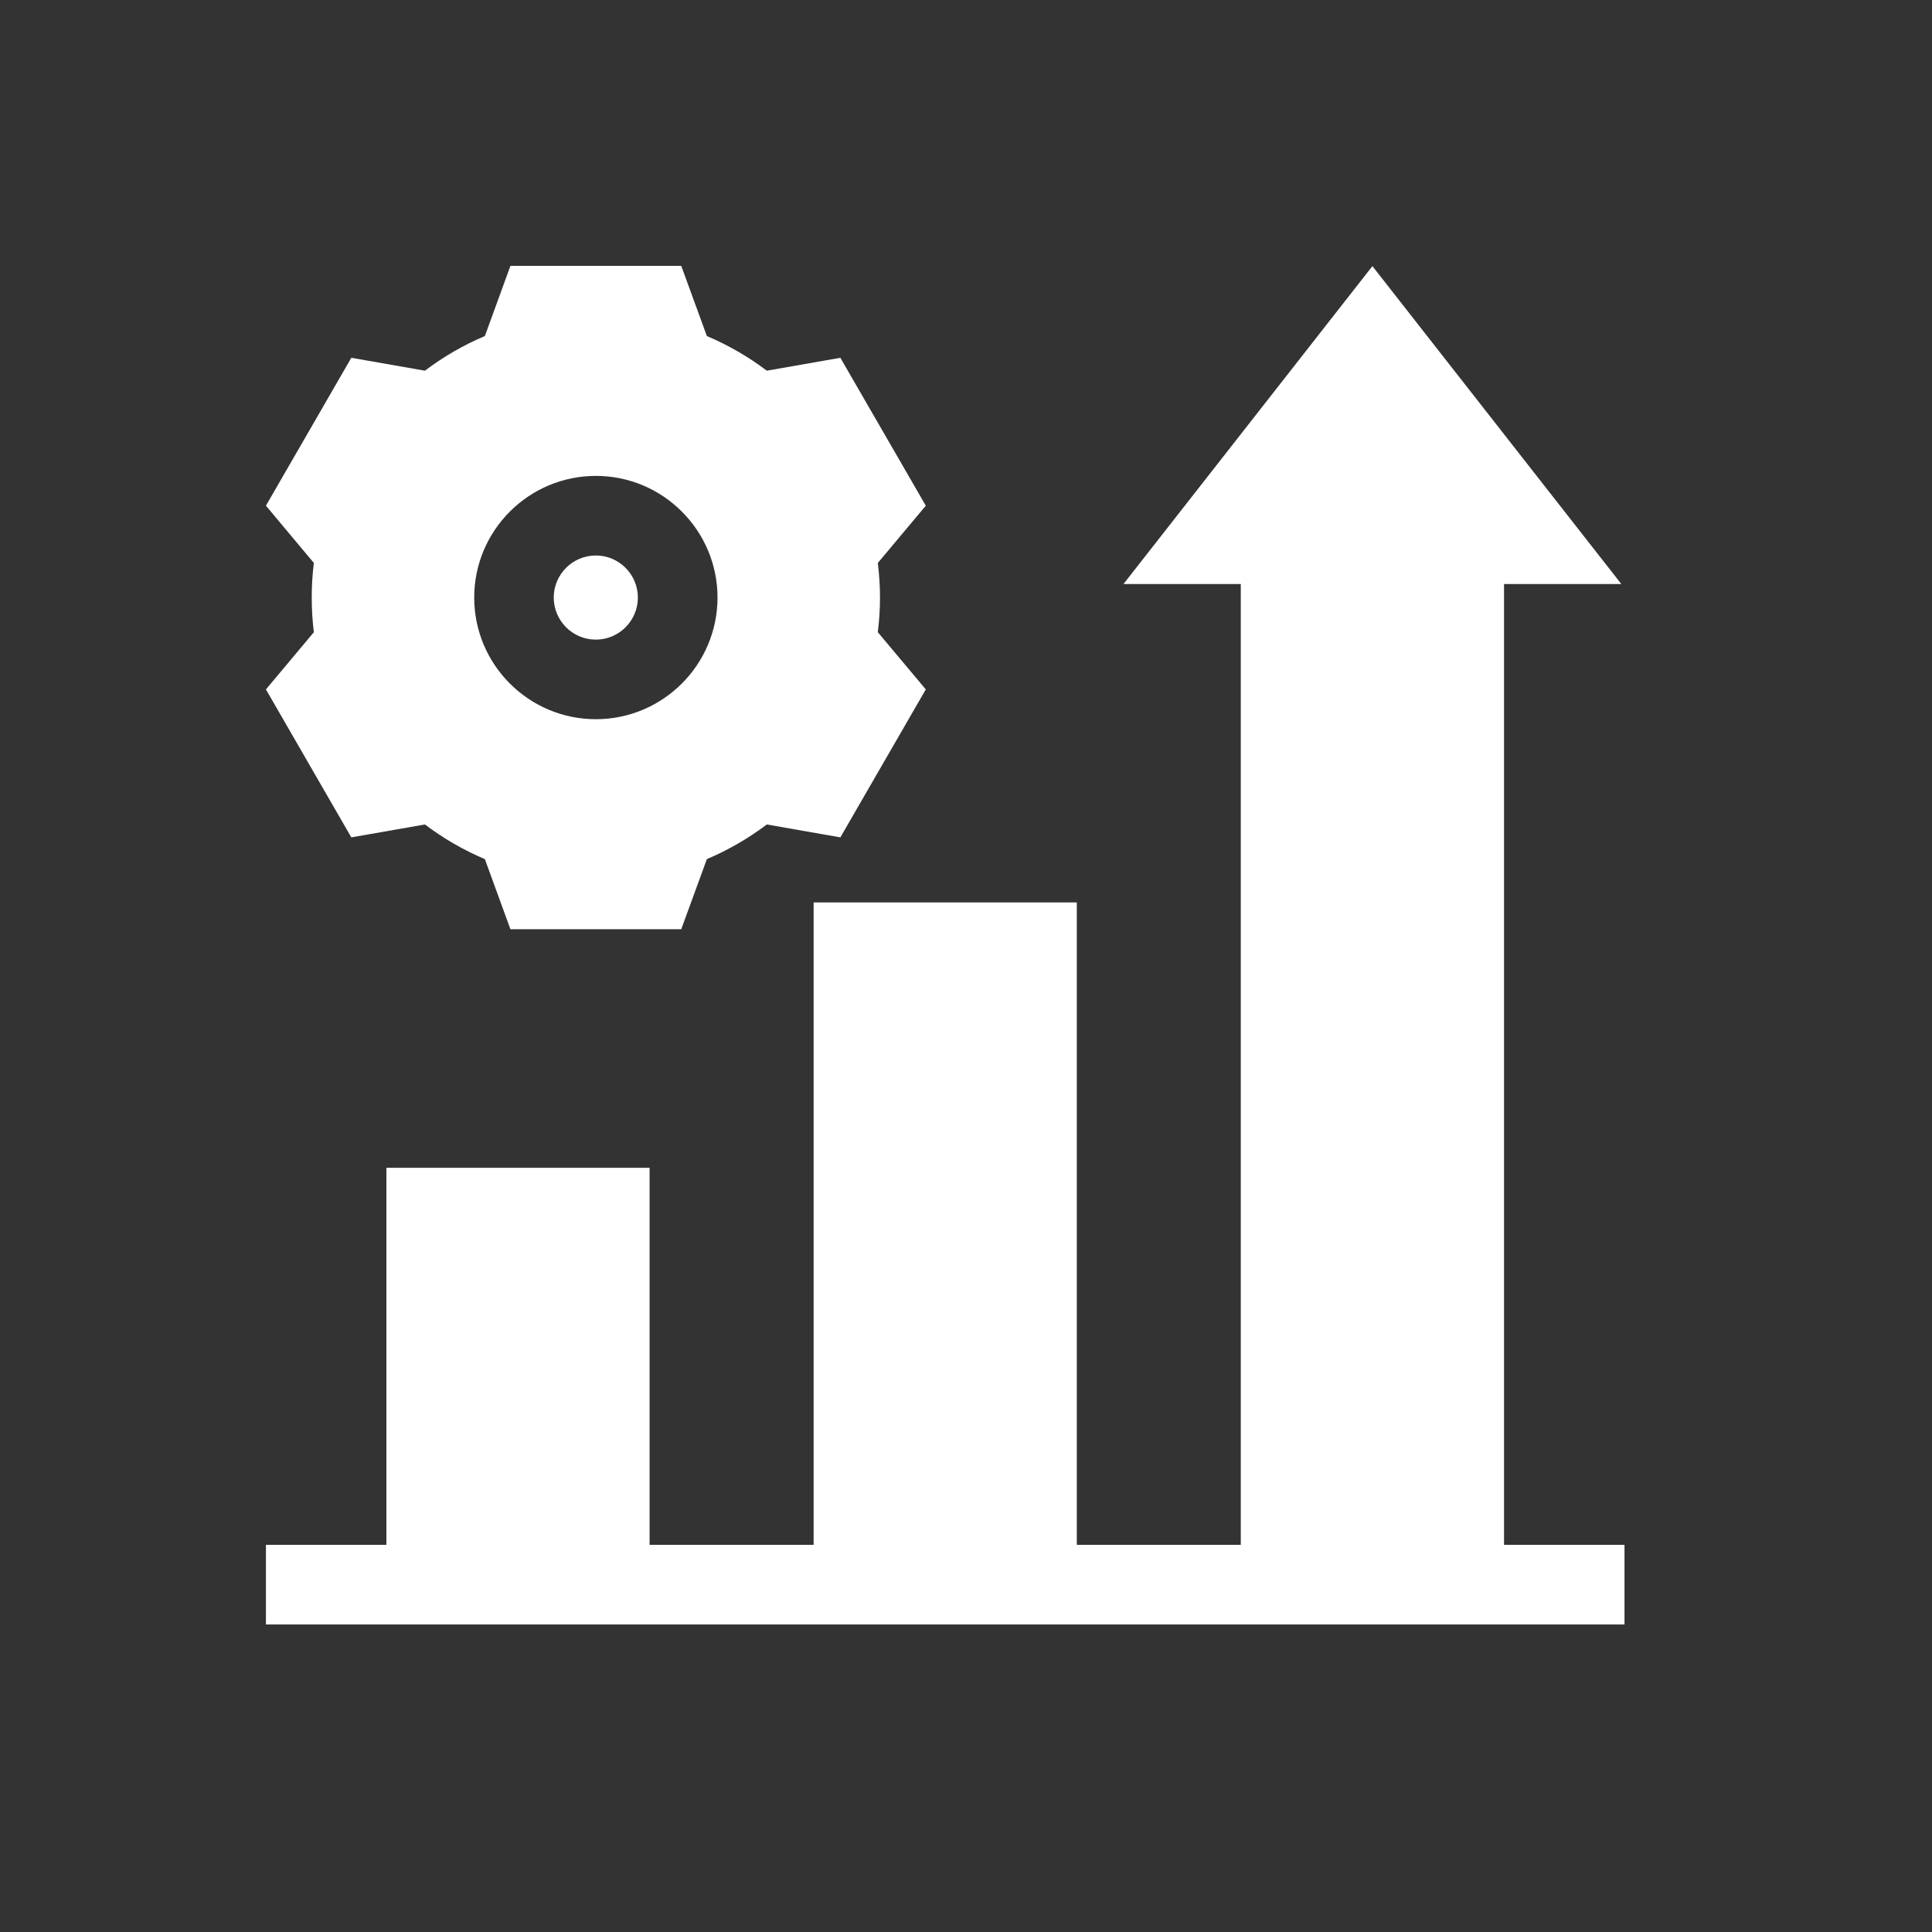
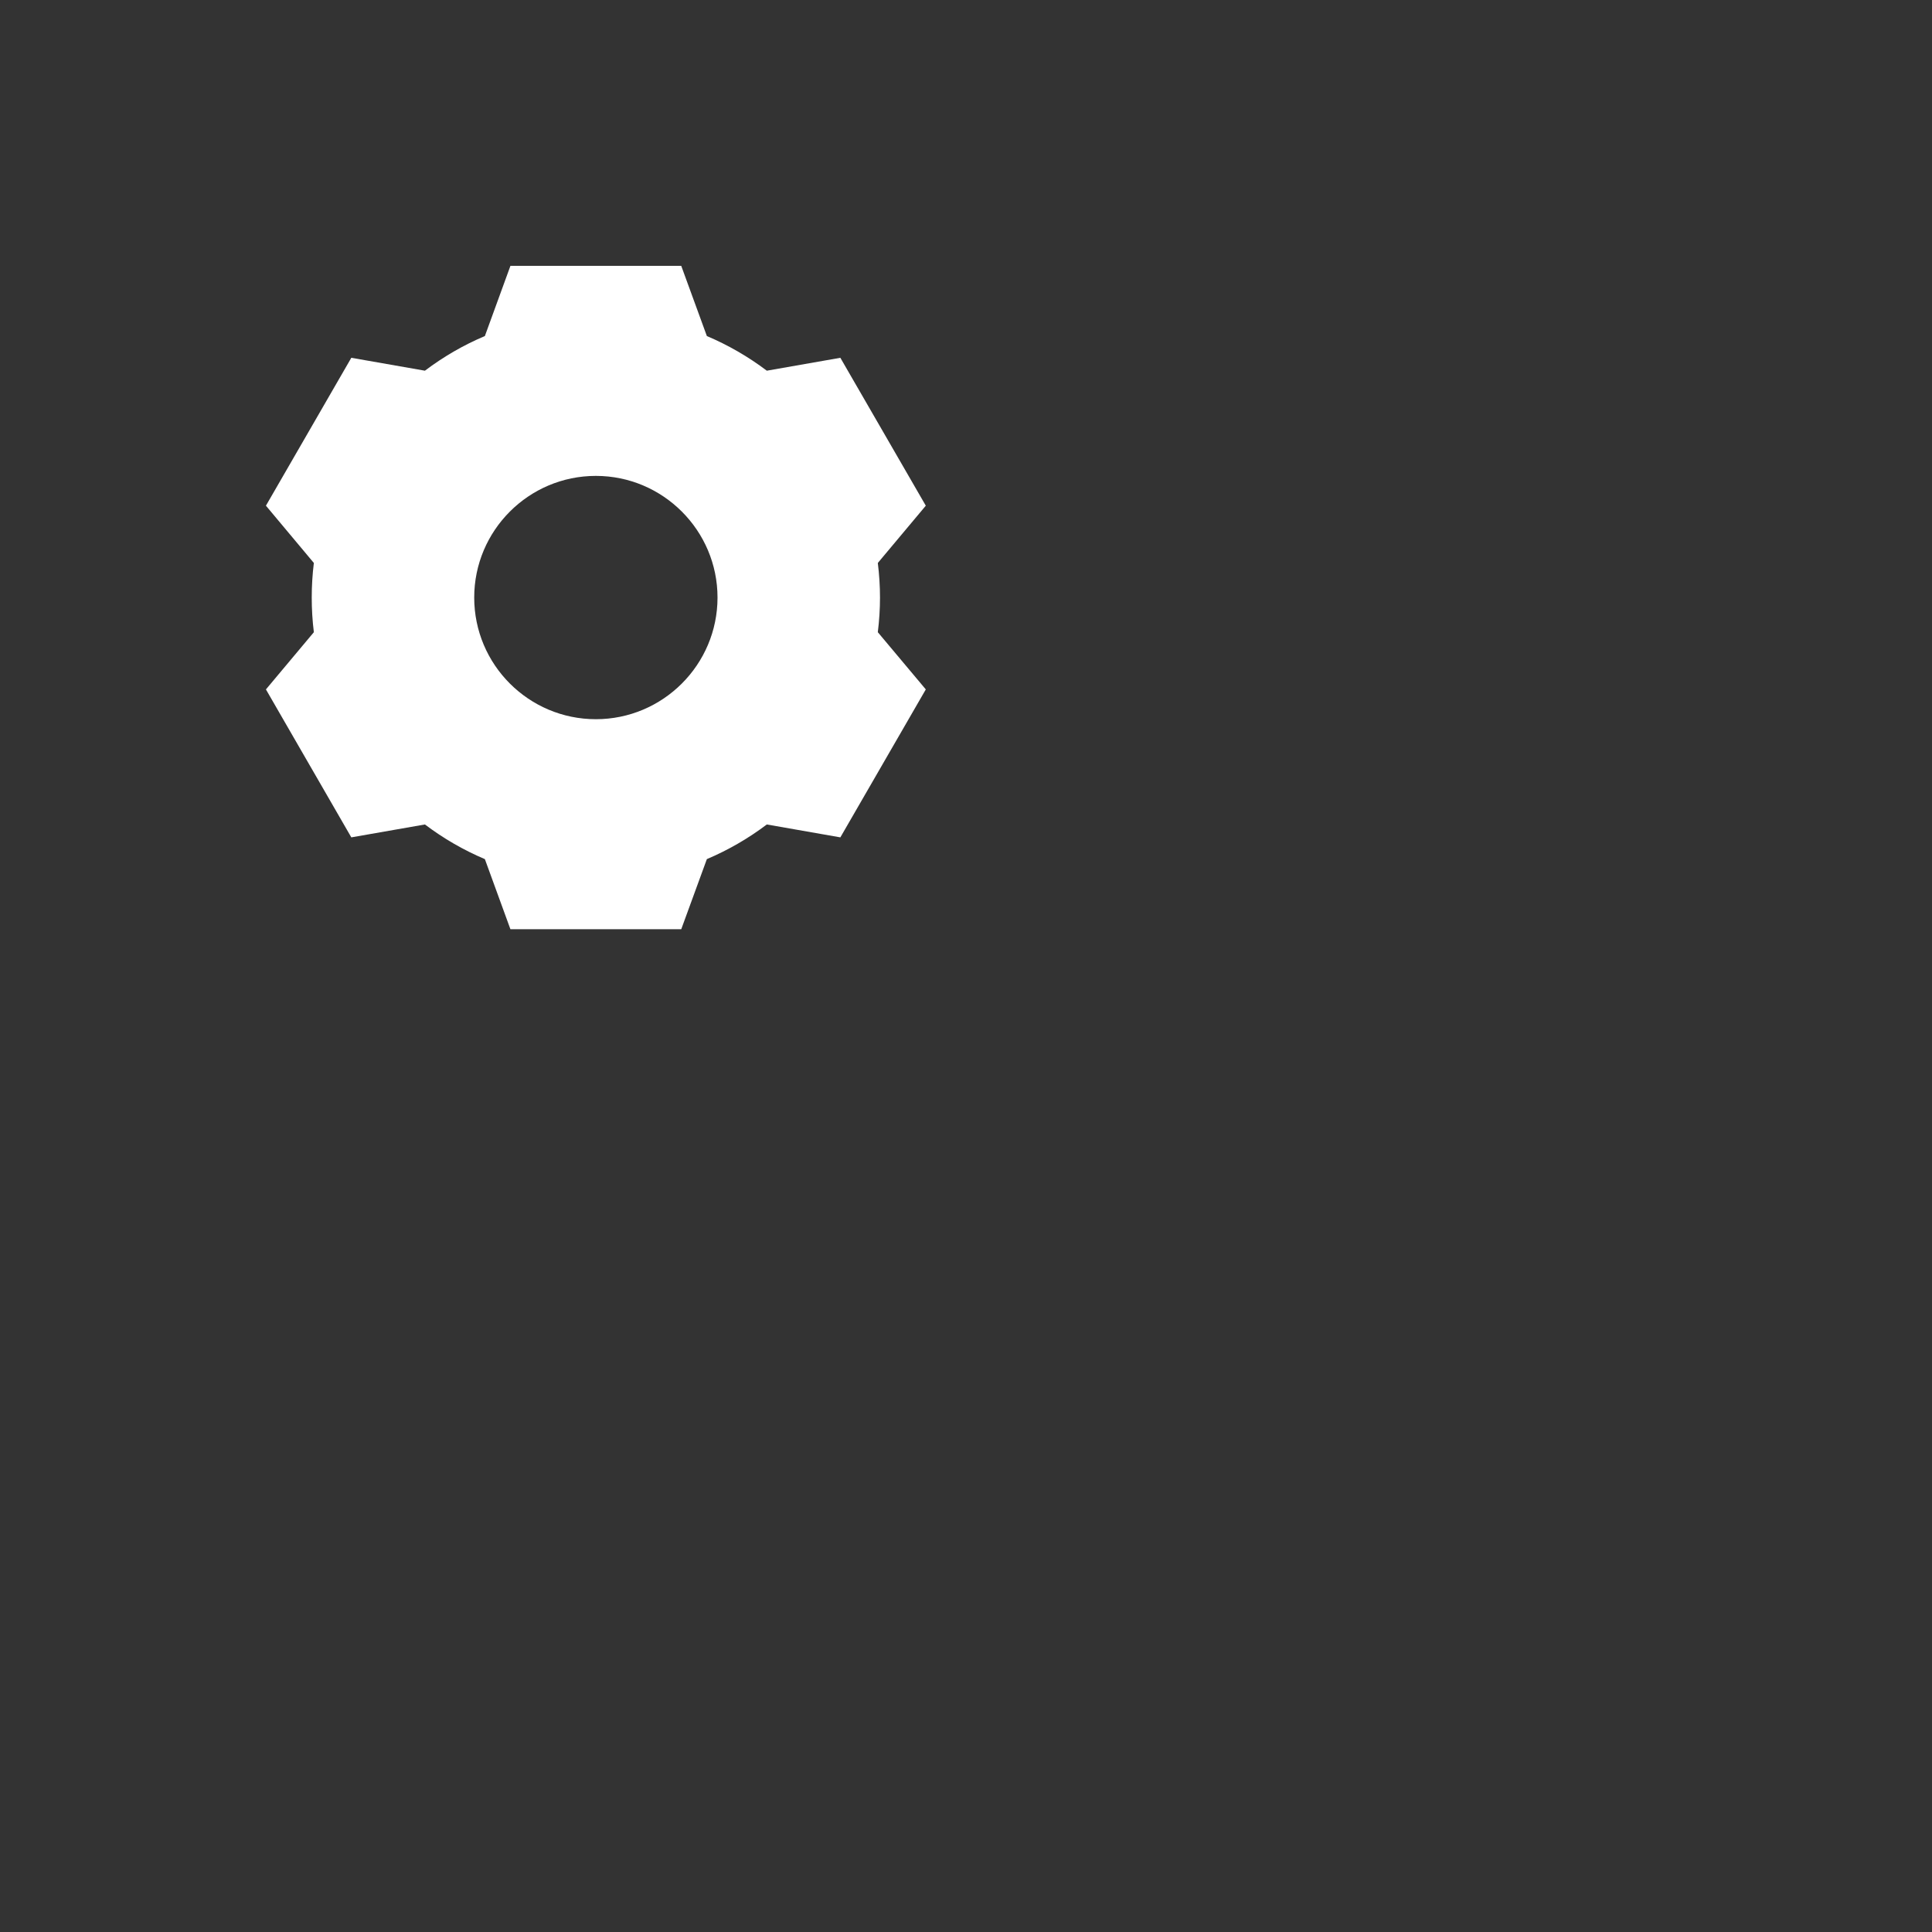
<svg xmlns="http://www.w3.org/2000/svg" fill="none" height="100%" overflow="visible" preserveAspectRatio="none" style="display: block;" viewBox="0 0 31 31" width="100%">
  <rect x="0" y="0" width="31" height="31" fill="#333333" stroke="none" />
  <g id="Group">
    <g id="Rectangle 2331">
</g>
    <g id="Group 631730">
-       <path d="M9.56 10.263C9.932 10.263 10.235 9.96 10.235 9.588C10.235 9.216 9.932 8.913 9.56 8.913C9.188 8.913 8.885 9.216 8.885 9.588C8.885 9.96 9.188 10.263 9.56 10.263Z" fill="white" id="Vector" />
      <path d="M5.637 13.436L6.818 13.229C7.116 13.454 7.437 13.64 7.78 13.785L8.19 14.91H10.931L11.342 13.785C11.684 13.64 12.006 13.454 12.304 13.229L13.484 13.436L14.855 11.062L14.085 10.144C14.108 9.959 14.12 9.773 14.12 9.588C14.12 9.404 14.108 9.218 14.085 9.033L14.855 8.114L13.484 5.741L12.304 5.948C12.006 5.723 11.684 5.537 11.342 5.392L10.931 4.266H8.19L7.78 5.392C7.437 5.537 7.116 5.723 6.818 5.948L5.637 5.741L4.267 8.114L5.036 9.033C5.013 9.218 5.002 9.404 5.002 9.588C5.002 9.773 5.013 9.959 5.036 10.144L4.267 11.062L5.637 13.436ZM9.561 7.636C10.637 7.636 11.513 8.512 11.513 9.588C11.513 10.665 10.637 11.54 9.561 11.54C8.484 11.54 7.609 10.665 7.609 9.588C7.609 8.512 8.484 7.636 9.561 7.636Z" fill="white" id="Vector_2" />
-       <path d="M24.133 24.788V9.371H26.015L22.021 4.27L18.027 9.371H19.909V24.788H17.278V14.48H13.055V24.788H10.423V18.738H6.2V24.788H4.267V26.066H26.066V24.788H24.133Z" fill="white" id="Vector_3" />
    </g>
  </g>
</svg>